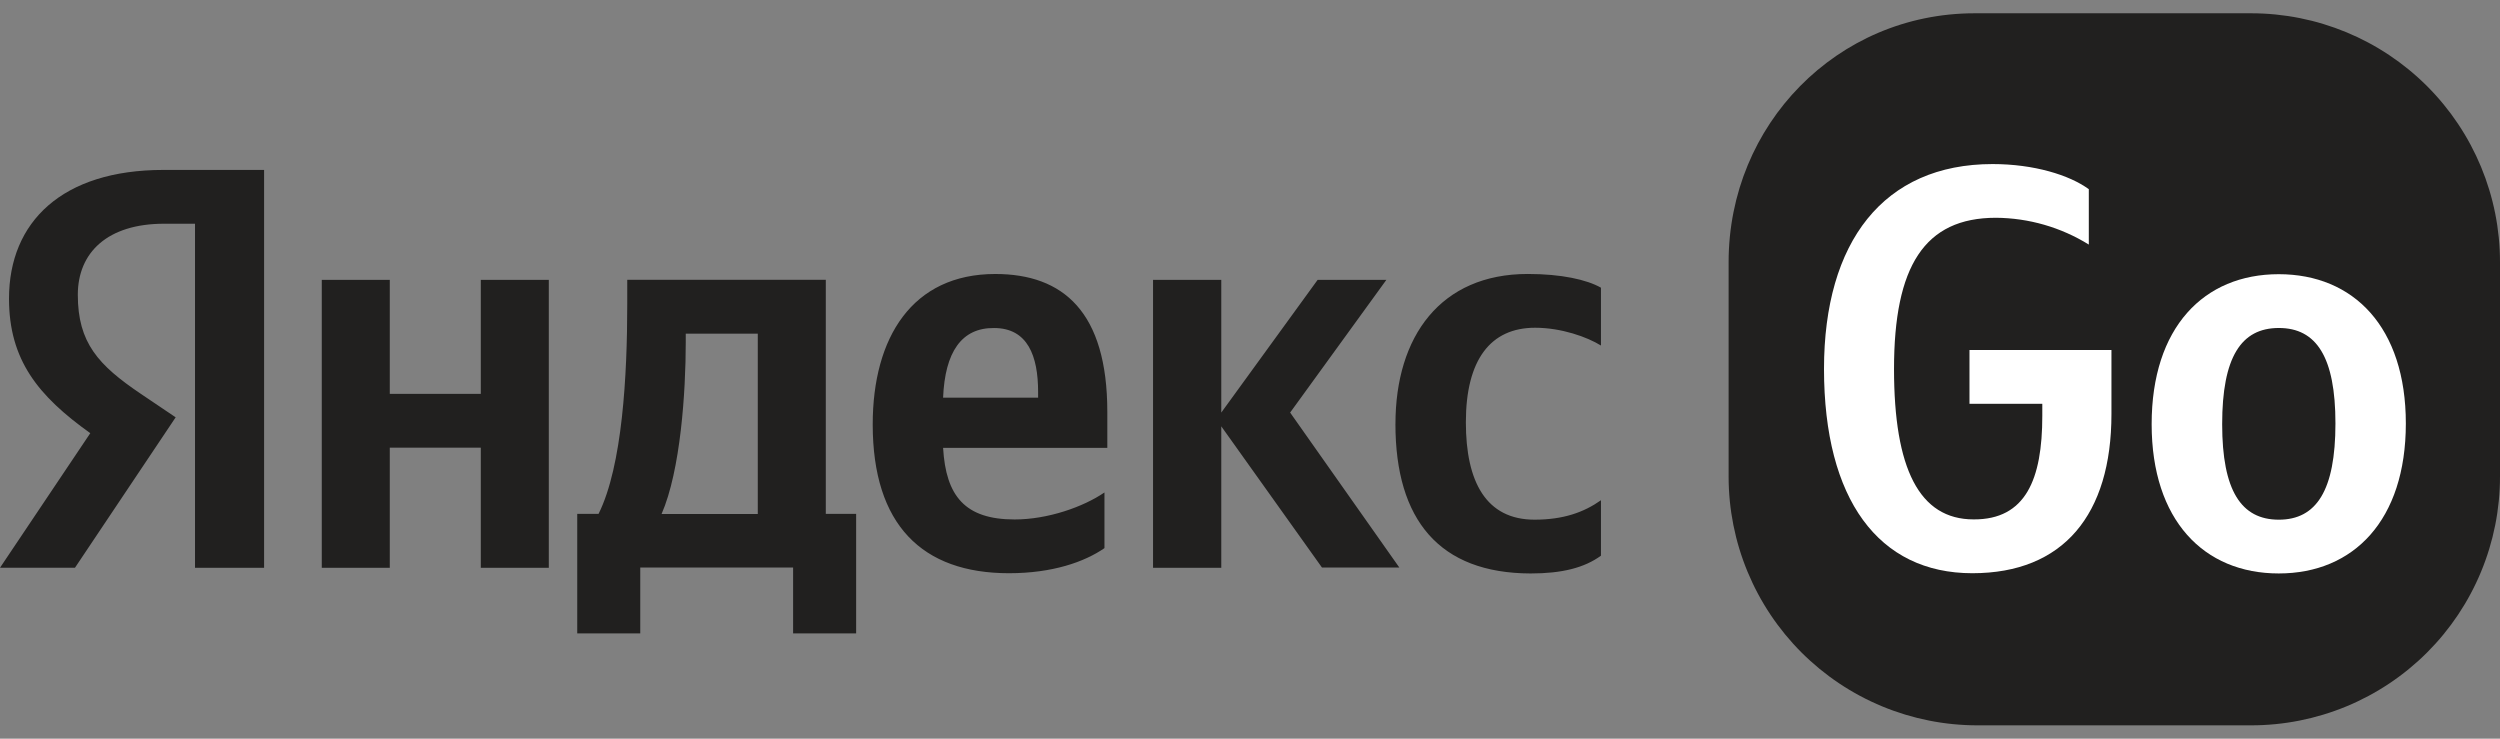
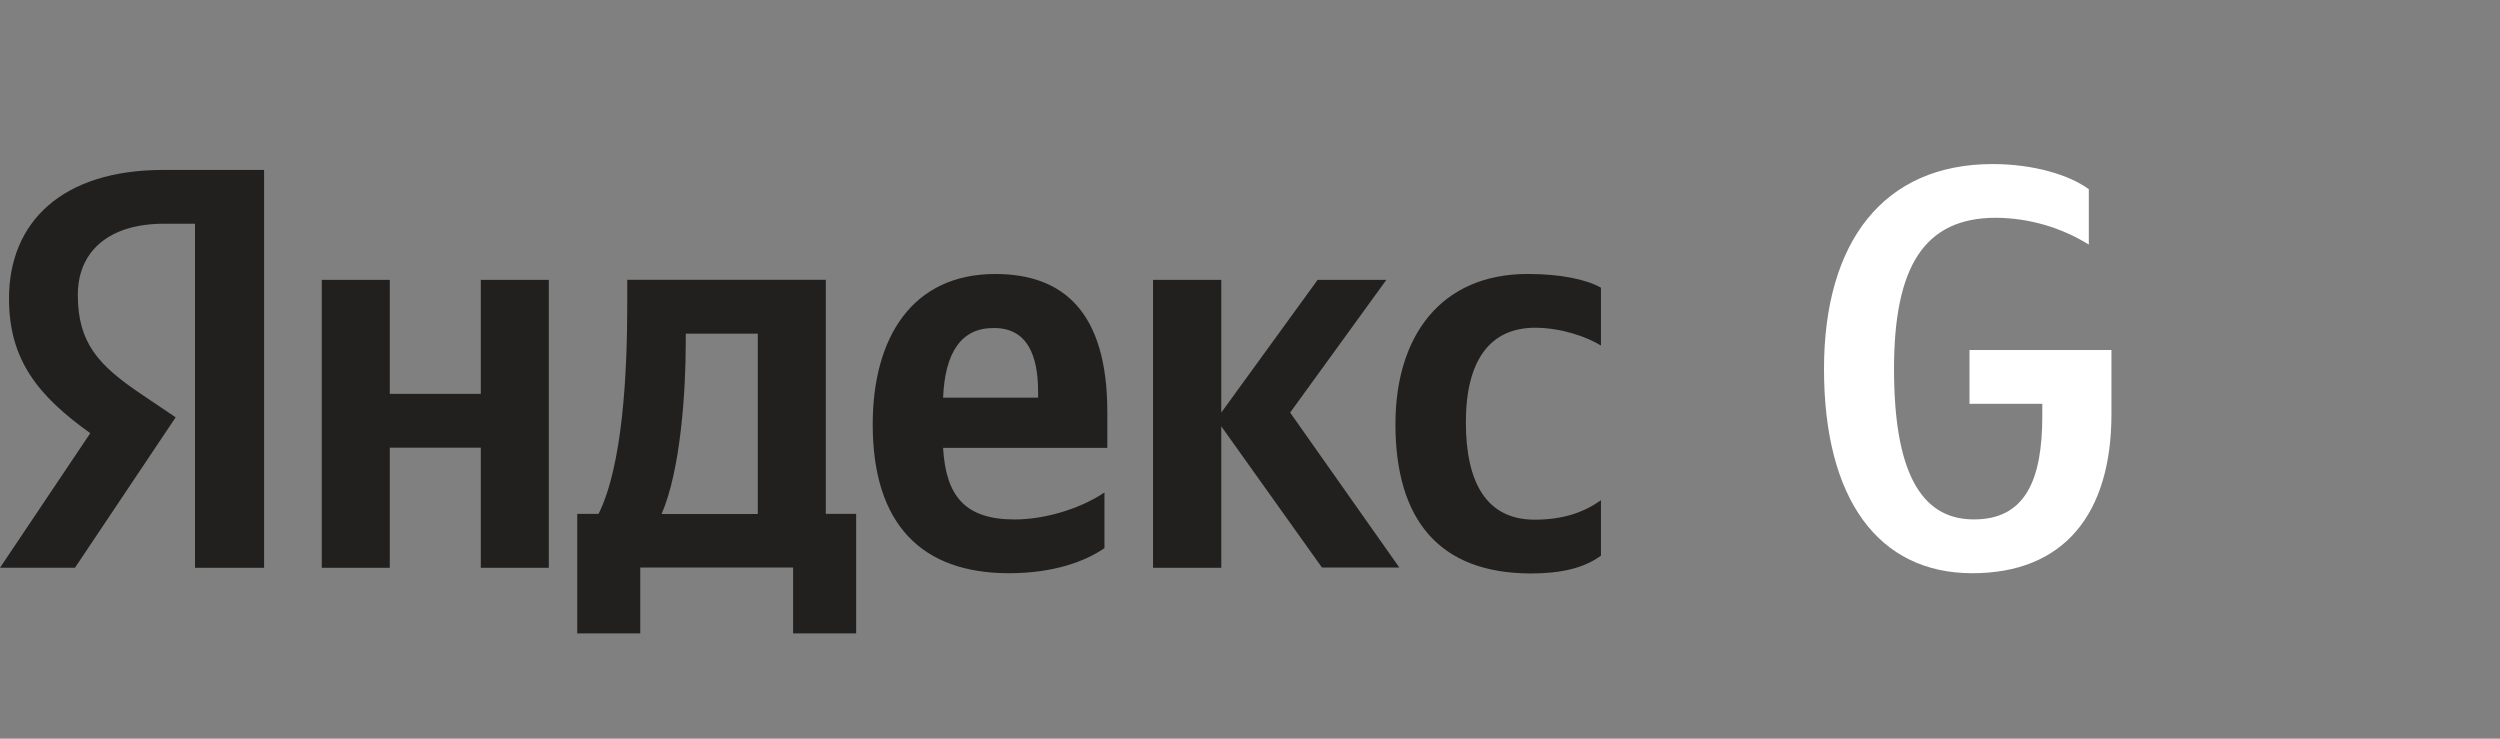
<svg xmlns="http://www.w3.org/2000/svg" width="176" height="52" viewBox="0 0 176 52" fill="none">
  <rect x="0" y="0" width="176" height="52" fill="#808080" stroke="none" />
  <g id="Yandex Go Ru black">
    <g id="Go">
-       <path id="black" d="M139.016 0.935H158.478C163.125 0.936 167.581 2.782 170.867 6.066C174.153 9.351 176 13.806 176 18.452V33.549C176 35.849 175.547 38.127 174.666 40.252C173.786 42.377 172.495 44.308 170.868 45.935C169.241 47.561 167.309 48.851 165.183 49.731C163.057 50.611 160.779 51.064 158.478 51.064H139.216C136.915 51.064 134.637 50.611 132.511 49.731C130.385 48.851 128.454 47.561 126.826 45.935C125.199 44.308 123.909 42.377 123.028 40.252C122.147 38.127 121.694 35.849 121.694 33.549V18.452C121.694 8.776 129.336 0.935 139.016 0.935Z" fill="#21201F" />
      <g id="Go_2">
        <path d="M143.778 29.278V28.427H138.652V24.64H148.646V29.145C148.646 36.235 145.259 40.355 138.853 40.355C132.247 40.355 128.41 35.151 128.41 25.975C128.41 17.028 132.597 11.55 140.279 11.55C143.181 11.55 145.684 12.318 147.052 13.319V17.218C145.087 16 142.824 15.348 140.513 15.331C135.475 15.331 133.339 18.751 133.339 25.975C133.339 32.981 135.108 36.566 138.944 36.566C142.609 36.584 143.778 33.748 143.778 29.278Z" fill="white" />
-         <path d="M169.371 29.811C169.371 36.618 165.701 40.371 160.423 40.371C155.146 40.371 151.476 36.618 151.476 29.862C151.476 23.055 155.146 19.303 160.423 19.303C165.701 19.303 169.371 23.039 169.371 29.811ZM164.415 29.811C164.415 25.14 163.08 23.09 160.429 23.09C157.778 23.09 156.441 25.14 156.441 29.862C156.441 34.533 157.776 36.586 160.429 36.586C163.082 36.586 164.415 34.517 164.415 29.811Z" fill="white" />
      </g>
    </g>
    <path id="yandex" d="M13.746 15.75H11.555C7.574 15.75 5.478 17.768 5.478 20.753C5.478 24.141 6.928 25.709 9.915 27.727L12.367 29.379L5.277 39.97H0L6.356 30.495C2.686 27.877 0.634 25.342 0.634 21.022C0.634 15.617 4.382 11.963 11.504 11.963H18.592V39.972H13.729V15.75H13.746ZM38.636 19.704V39.972H33.848V31.514H27.441V39.972H22.653V19.704H27.441V27.727H33.848V19.704H38.636ZM60.272 44.593H55.835V39.956H45.074V44.593H40.637V36.178H42.138C43.824 32.79 44.158 26.385 44.158 21.431V19.696H58.136V36.178H60.272V44.593ZM53.348 23.491H48.277V24.091C48.277 27.594 47.912 33.115 46.575 36.185H53.348V23.491ZM71.031 40.355C64.91 40.355 61.439 36.935 61.439 29.88C61.439 23.757 64.225 19.289 70.065 19.289C74.852 19.289 77.955 21.957 77.955 28.998V31.532H66.394C66.593 34.919 67.928 36.57 71.432 36.57C73.768 36.57 76.269 35.686 77.754 34.669V38.588C76.353 39.556 74.1 40.355 71.031 40.355ZM66.394 27.994H73.083V27.596C73.083 25.061 72.353 23.093 69.979 23.093C67.695 23.073 66.528 24.774 66.394 27.994ZM85.978 30.013V39.972H81.174V19.704H85.978V29.045L92.76 19.704H97.599L90.826 29.045L98.515 39.956H93.068L85.978 30.013ZM98.24 29.847C98.24 23.673 101.426 19.287 107.552 19.287C109.926 19.287 111.706 19.687 112.707 20.253V24.325C111.739 23.724 109.92 23.073 108.069 23.073C104.932 23.073 103.197 25.326 103.197 29.73C103.197 33.917 104.616 36.585 108.036 36.585C110.054 36.585 111.505 36.068 112.707 35.217V39.121C111.538 39.972 109.968 40.372 107.751 40.372C101.342 40.355 98.238 36.619 98.238 29.847H98.24Z" fill="#21201F" />
  </g>
</svg>